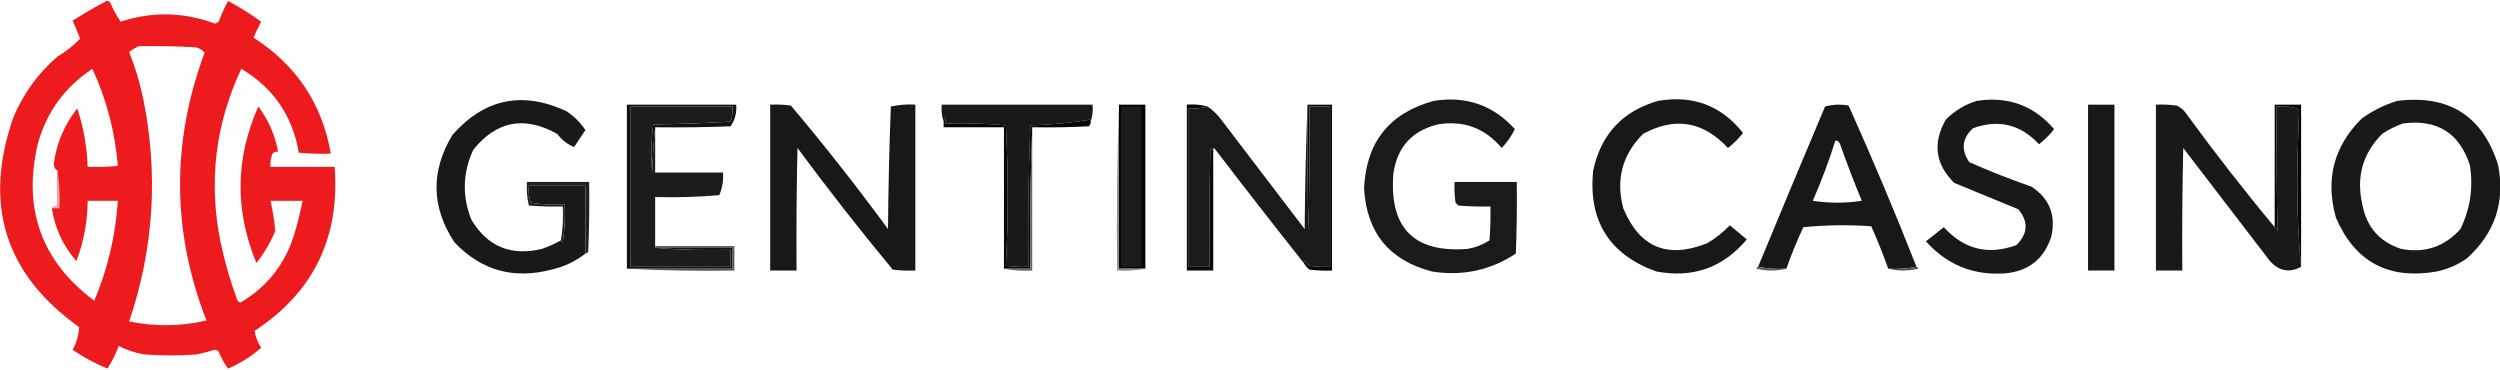
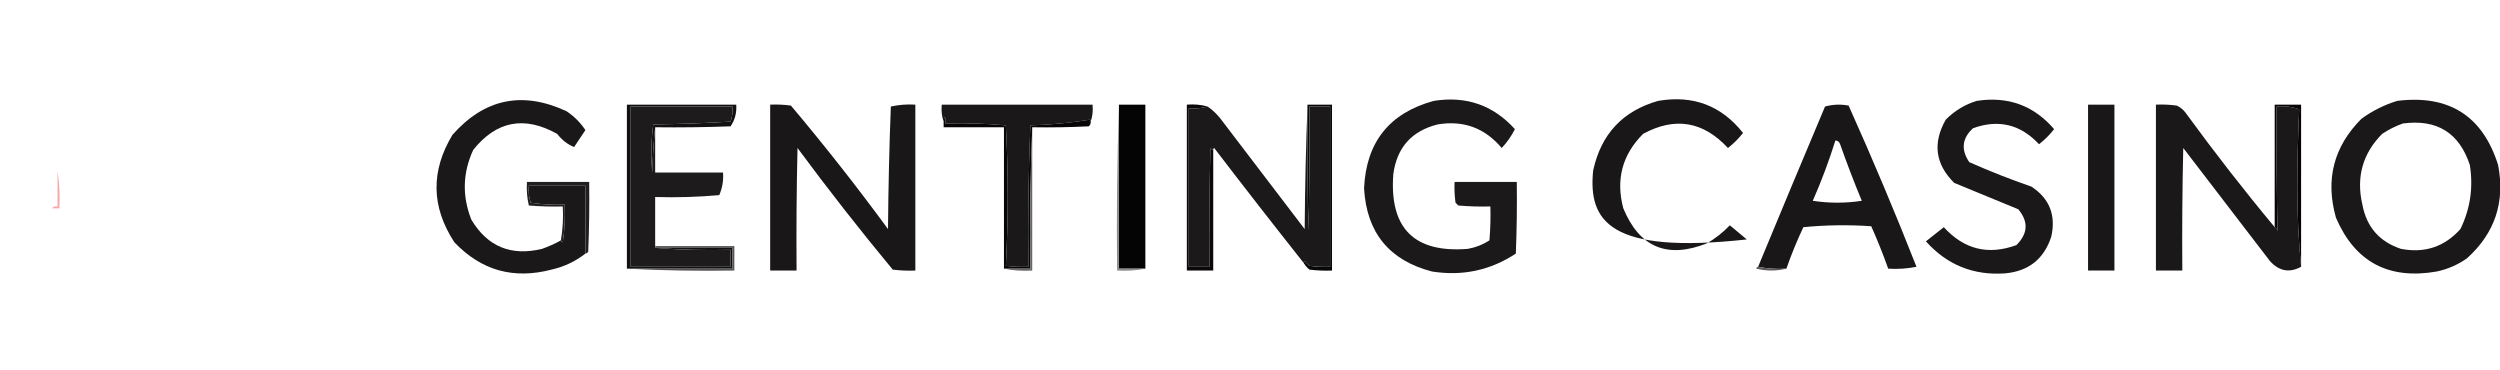
<svg xmlns="http://www.w3.org/2000/svg" width="1326" height="196" viewBox="0 0 1326 196" fill="none">
  <g clip-path="url(#clip0_1746_10)">
-     <path d="M56.499 0.501C57.375 0.37 58.042 0.703 58.499 1.501C60.064 5.075 61.897 8.408 63.999 11.501C80.74 6.027 97.407 6.361 113.999 12.501C114.771 12.356 115.438 12.023 115.999 11.501C117.408 7.685 119.075 4.018 120.999 0.501C127.121 3.806 132.955 7.473 138.499 11.501C137.021 14.289 135.688 17.123 134.499 20.001C157.17 34.504 170.837 55.004 175.499 81.501C169.823 81.667 164.156 81.5 158.499 81.001C155.137 61.425 144.97 46.592 127.999 36.501C114.186 65.845 110.519 96.512 116.999 128.501C119.225 139.072 122.225 149.405 125.999 159.501C126.413 159.958 126.913 160.292 127.499 160.501C141.599 152.225 151.099 140.225 155.999 124.501C157.816 118.566 159.316 112.566 160.499 106.501H143.499C144.674 111.833 145.507 117.166 145.999 122.501C143.436 128.629 140.102 134.296 135.999 139.501C124.48 111.655 124.813 83.989 136.999 56.501C142.417 63.669 145.917 71.669 147.499 80.501C146.324 80.282 145.324 80.615 144.499 81.501C143.625 83.748 143.291 86.081 143.499 88.501H177.499C180.364 126.101 166.197 155.101 134.999 175.501C135.542 178.613 136.709 181.613 138.499 184.501C133.275 189.035 127.442 192.702 120.999 195.501C118.969 192.788 117.303 189.788 115.999 186.501C115.438 185.979 114.771 185.646 113.999 185.501C110.854 186.412 107.687 187.246 104.499 188.001C95.166 188.668 85.832 188.668 76.499 188.001C71.742 187.189 67.242 185.689 62.999 183.501C61.364 187.778 59.364 191.778 56.999 195.501C50.414 192.795 44.248 189.461 38.499 185.501C40.608 181.683 41.775 177.683 41.999 173.501C2.686 145.552 -8.98 108.552 6.999 62.501C12.261 49.811 20.094 38.978 30.499 30.001C34.979 27.344 38.979 24.178 42.499 20.501C41.306 17.282 39.973 14.115 38.499 11.001C44.369 7.234 50.369 3.734 56.499 0.501ZM102.5 25C92.839 24.5 83.172 24.334 73.5 24.5C71.811 25.304 70.145 26.304 68.5 27.5C71.706 35.619 74.206 43.952 76 52.5C84.078 92.54 81.578 131.874 68.5 170.5C82.204 173.306 95.87 173.14 109.5 170C91.177 122.863 90.844 75.529 108.5 28C107.008 26.115 105.008 25.115 102.5 25ZM49 36.5C34.304 46.195 24.637 59.528 20 76.5C12.016 110.896 22.016 138.563 50 159.5C57.154 142.548 61.321 124.882 62.5 106.5H46.5C46.425 117.54 44.425 128.207 40.5 138.5C33.483 130.463 29.149 121.13 27.5 110.5C28.209 109.596 29.209 109.263 30.5 109.5V90.5C29.275 89.848 28.608 88.681 28.5 87C29.949 75.976 34.116 66.143 41 57.5C44.316 67.579 46.149 77.912 46.5 88.5C51.844 88.666 57.177 88.499 62.5 88C61.044 70.009 56.544 52.842 49 36.5Z" fill="#ED1B1E" />
    <path fill-rule="evenodd" clip-rule="evenodd" d="M297.5 127.501C297.56 128.044 297.893 128.377 298.5 128.501C299.497 121.867 299.83 115.201 299.5 108.501C293.439 108.791 287.439 108.458 281.5 107.501C280.516 104.573 280.183 101.573 280.5 98.501C290.5 98.501 300.5 98.501 310.5 98.501C310.463 110.808 310.463 122.808 310.5 134.501C305.217 138.64 299.217 141.474 292.5 143.001C272.361 148.283 255.194 143.449 241 128.501C228.718 109.746 228.385 90.746 240 71.501C256.971 52.298 277.138 48.131 300.5 59.001C304.512 61.68 307.846 65.013 310.5 69.001C308.506 71.984 306.506 74.984 304.5 78.001C301.055 76.594 298.055 74.26 295.5 71.001C278.127 61.3 263.294 64.133 251 79.501C245.393 91.679 245.059 104.013 250 116.501C258.543 130.803 271.043 135.97 287.5 132.001C290.978 130.761 294.311 129.261 297.5 127.501Z" fill="#1B1819" />
    <path fill-rule="evenodd" clip-rule="evenodd" d="M760.5 53.499C777.684 50.781 792.018 55.781 803.5 68.499C801.659 72.182 799.326 75.515 796.5 78.499C787.562 67.865 776.229 63.698 762.5 65.999C748.683 69.485 740.85 78.318 739 92.499C736.924 121.09 750.09 134.256 778.5 131.999C782.655 131.281 786.488 129.781 790 127.499C790.499 121.508 790.666 115.508 790.5 109.499C784.824 109.665 779.157 109.498 773.5 108.999C773 108.499 772.5 107.999 772 107.499C771.501 103.847 771.335 100.181 771.5 96.499C782.5 96.499 793.5 96.499 804.5 96.499C804.667 109.17 804.5 121.837 804 134.499C790.474 143.405 775.641 146.572 759.5 143.999C736.873 138.1 724.873 123.433 723.5 99.999C724.566 75.442 736.9 59.942 760.5 53.499Z" fill="#1B191A" />
    <path fill-rule="evenodd" clip-rule="evenodd" d="M347.5 67.5C346.671 75.323 346.171 83.323 346 91.5C345.184 82.921 345.351 74.421 346.5 66C360.179 65.833 373.846 65.333 387.5 64.5C388.393 61.916 388.726 59.249 388.5 56.5C370.5 56.5 352.5 56.5 334.5 56.5C334.5 84.833 334.5 113.167 334.5 141.5C352.167 141.5 369.833 141.5 387.5 141.5C387.5 138.5 387.5 135.5 387.5 132.5C373.99 132.829 360.656 132.496 347.5 131.5C361.167 131.5 374.833 131.5 388.5 131.5C388.5 135.167 388.5 138.833 388.5 142.5C369.833 142.5 351.167 142.5 332.5 142.5C332.5 113.5 332.5 84.5 332.5 55.5C351.833 55.5 371.167 55.5 390.5 55.5C390.815 59.741 389.815 63.574 387.5 67C374.171 67.5 360.837 67.667 347.5 67.5Z" fill="#131213" />
    <path fill-rule="evenodd" clip-rule="evenodd" d="M693.5 55.5C697.833 55.5 702.167 55.5 706.5 55.5C706.5 84.833 706.5 114.167 706.5 143.5C702.486 143.666 698.486 143.499 694.5 143C693.29 141.961 692.29 140.794 691.5 139.5C691.435 139.062 691.601 138.728 692 138.5C692.833 139.333 693.667 140.167 694.5 141C698.152 141.499 701.818 141.665 705.5 141.5C705.5 113.167 705.5 84.833 705.5 56.5C701.833 56.5 698.167 56.5 694.5 56.5C694.667 78.503 694.5 100.503 694 122.5C693.5 100.169 693.333 77.836 693.5 55.5Z" fill="#090809" />
-     <path fill-rule="evenodd" clip-rule="evenodd" d="M879.5 53.5C897.99 50.324 912.99 55.991 924.5 70.5C922.17 73.5 919.5 76.167 916.5 78.5C903.4 64.329 888.4 61.829 871.5 71C860.438 82.078 856.938 95.245 861 110.5C869.598 131.263 884.43 137.43 905.5 129C909.93 126.404 913.93 123.238 917.5 119.5C920.5 122 923.5 124.5 926.5 127C913.92 141.974 897.92 147.64 878.5 144C853.532 134.994 842.365 117.161 845 90.5C849.164 71.174 860.664 58.84 879.5 53.5Z" fill="#1A1719" />
+     <path fill-rule="evenodd" clip-rule="evenodd" d="M879.5 53.5C897.99 50.324 912.99 55.991 924.5 70.5C922.17 73.5 919.5 76.167 916.5 78.5C903.4 64.329 888.4 61.829 871.5 71C860.438 82.078 856.938 95.245 861 110.5C869.598 131.263 884.43 137.43 905.5 129C909.93 126.404 913.93 123.238 917.5 119.5C920.5 122 923.5 124.5 926.5 127C853.532 134.994 842.365 117.161 845 90.5C849.164 71.174 860.664 58.84 879.5 53.5Z" fill="#1A1719" />
    <path fill-rule="evenodd" clip-rule="evenodd" d="M1048.5 53.499C1065.07 50.964 1078.73 55.964 1089.5 68.499C1087.17 71.499 1084.5 74.166 1081.5 76.499C1071.7 65.966 1060.04 63.133 1046.5 67.999C1040.66 73.374 1040 79.374 1044.5 85.999C1055.28 90.783 1066.28 95.117 1077.5 98.999C1087.06 105.325 1090.56 114.158 1088 125.499C1084.16 137.347 1075.99 143.847 1063.5 144.999C1046.7 146.177 1032.7 140.511 1021.5 127.999C1024.67 125.499 1027.83 122.999 1031 120.499C1041.74 132.303 1054.57 135.469 1069.5 129.999C1075.65 123.878 1075.98 117.544 1070.5 110.999C1059.19 106.338 1047.86 101.672 1036.5 96.999C1026.49 87.062 1024.99 75.895 1032 63.499C1036.73 58.727 1042.23 55.393 1048.5 53.499Z" fill="#1A1819" />
    <path fill-rule="evenodd" clip-rule="evenodd" d="M347.5 67.5C347.5 75.5 347.5 83.5 347.5 91.5C359.5 91.5 371.5 91.5 383.5 91.5C383.812 95.675 383.145 99.675 381.5 103.5C370.186 104.499 358.853 104.832 347.5 104.5C347.5 113.167 347.5 121.833 347.5 130.5C347.5 130.833 347.5 131.167 347.5 131.5C360.656 132.496 373.99 132.829 387.5 132.5C387.5 135.5 387.5 138.5 387.5 141.5C369.833 141.5 352.167 141.5 334.5 141.5C334.5 113.167 334.5 84.833 334.5 56.5C352.5 56.5 370.5 56.5 388.5 56.5C388.726 59.249 388.393 61.916 387.5 64.5C373.846 65.333 360.179 65.833 346.5 66C345.351 74.421 345.184 82.921 346 91.5C346.171 83.323 346.671 75.323 347.5 67.5Z" fill="#1E1B1D" />
    <path fill-rule="evenodd" clip-rule="evenodd" d="M408.5 55.5C412.182 55.335 415.848 55.501 419.5 56C437.368 77.211 454.535 99.044 471 121.5C471.167 99.826 471.667 78.159 472.5 56.5C476.765 55.561 481.098 55.228 485.5 55.5C485.5 84.833 485.5 114.167 485.5 143.5C481.486 143.666 477.486 143.499 473.5 143C456.063 121.953 439.23 100.453 423 78.5C422.5 100.164 422.333 121.831 422.5 143.5C417.833 143.5 413.167 143.5 408.5 143.5C408.5 114.167 408.5 84.833 408.5 55.5Z" fill="#191718" />
    <path fill-rule="evenodd" clip-rule="evenodd" d="M578.501 64.5C578.566 64.062 578.4 63.728 578.001 63.5C567.709 65.179 557.209 66.179 546.501 66.5C545.501 91.491 545.168 116.491 545.501 141.5C541.487 141.666 537.487 141.499 533.501 141C534.828 116.232 534.828 91.399 533.501 66.5C522.886 65.523 512.22 65.19 501.501 65.5C501.379 61.162 501.046 60.828 500.501 64.5C499.524 61.713 499.191 58.713 499.501 55.5C526.168 55.5 552.834 55.5 579.501 55.5C579.811 58.713 579.478 61.713 578.501 64.5Z" fill="#1B181A" />
    <path fill-rule="evenodd" clip-rule="evenodd" d="M693.5 55.5C693.333 77.836 693.5 100.169 694 122.5C694.5 100.503 694.667 78.503 694.5 56.5C698.167 56.5 701.833 56.5 705.5 56.5C705.5 84.833 705.5 113.167 705.5 141.5C701.818 141.665 698.152 141.499 694.5 141C693.667 140.167 692.833 139.333 692 138.5C691.601 138.728 691.435 139.062 691.5 139.5C675.53 119.353 659.697 99.019 644 78.5C643.601 78.728 643.435 79.062 643.5 79.5C642.883 79.389 642.383 79.056 642 78.5C641.5 99.497 641.333 120.497 641.5 141.5C637.833 141.5 634.167 141.5 630.5 141.5C630.5 113.5 630.5 85.5 630.5 57.5C633.939 57.747 637.272 57.414 640.5 56.5C642.853 58.101 645.02 60.101 647 62.5C662 82.167 677 101.833 692 121.5C692.168 99.33 692.668 77.33 693.5 55.5Z" fill="#1C191B" />
    <path fill-rule="evenodd" clip-rule="evenodd" d="M1107.5 55.5C1112.17 55.5 1116.83 55.5 1121.5 55.5C1121.5 84.833 1121.5 114.167 1121.5 143.5C1116.83 143.5 1112.17 143.5 1107.5 143.5C1107.5 114.167 1107.5 84.833 1107.5 55.5Z" fill="#1A1719" />
    <path fill-rule="evenodd" clip-rule="evenodd" d="M1206.5 120.499C1207.22 120.917 1207.72 121.583 1208 122.499C1207.53 100.555 1207.37 78.555 1207.5 56.499C1211.7 56.075 1215.7 56.575 1219.5 57.999C1218.84 71.926 1218.5 85.926 1218.5 99.999C1218.5 114.182 1219.17 128.016 1220.5 141.499C1214.36 144.852 1208.86 143.852 1204 138.499C1188.67 118.499 1173.33 98.499 1158 78.499C1157.5 100.163 1157.33 121.83 1157.5 143.499C1152.83 143.499 1148.17 143.499 1143.5 143.499C1143.5 114.166 1143.5 84.832 1143.5 55.499C1147.18 55.334 1150.85 55.5 1154.5 55.999C1156.29 56.784 1157.79 57.95 1159 59.499C1174.52 80.781 1190.35 101.114 1206.5 120.499Z" fill="#1B181A" />
    <path d="M1271.5 53.499C1298.95 50.121 1316.78 61.455 1325 87.499C1328.8 107.165 1323.3 123.665 1308.5 136.999C1303.66 140.421 1298.32 142.754 1292.5 143.999C1266.94 148.476 1249.11 138.976 1239 115.499C1233.26 95.276 1237.76 77.776 1252.5 62.999C1258.37 58.732 1264.7 55.565 1271.5 53.499ZM1310 87.499C1304.37 70.423 1292.54 63.09 1274.5 65.499C1270.68 66.839 1267.02 68.673 1263.5 70.999C1253.14 81.443 1249.64 93.943 1253 108.499C1255.23 120.395 1262.07 128.229 1273.5 131.999C1286.06 134.406 1296.56 130.906 1305 121.499C1310.23 110.756 1311.9 99.423 1310 87.499Z" fill="#1B181A" />
    <path fill-rule="evenodd" clip-rule="evenodd" d="M578.5 64.499C578.586 65.495 578.252 66.328 577.5 66.999C567.506 67.499 557.506 67.665 547.5 67.499C546.502 92.327 546.169 117.327 546.5 142.499C541.833 142.499 537.167 142.499 532.5 142.499C532.5 117.499 532.5 92.499 532.5 67.499C521.833 67.499 511.167 67.499 500.5 67.499C500.5 66.499 500.5 65.499 500.5 64.499C501.045 60.827 501.378 61.161 501.5 65.499C512.219 65.189 522.885 65.522 533.5 66.499C534.827 91.398 534.827 116.231 533.5 140.999C537.486 141.498 541.486 141.665 545.5 141.499C545.167 116.49 545.5 91.49 546.5 66.499C557.208 66.178 567.708 65.178 578 63.499C578.399 63.727 578.565 64.061 578.5 64.499Z" fill="#070506" />
    <path fill-rule="evenodd" clip-rule="evenodd" d="M593.5 55.5C598.167 55.5 602.833 55.5 607.5 55.5C607.5 84.5 607.5 113.5 607.5 142.5C602.833 142.5 598.167 142.5 593.5 142.5C593.5 113.5 593.5 84.5 593.5 55.5Z" fill="#050405" />
-     <path fill-rule="evenodd" clip-rule="evenodd" d="M594.5 56.5C598.167 56.5 601.833 56.5 605.5 56.5C605.5 84.833 605.5 113.167 605.5 141.5C601.833 141.5 598.167 141.5 594.5 141.5C594.5 113.167 594.5 84.833 594.5 56.5Z" fill="#1D1A1B" />
    <path d="M968 56.499C972.08 55.37 976.25 55.203 980.5 55.999C993.18 84.221 1005.18 112.721 1016.5 141.499C1011.69 142.486 1006.69 142.82 1001.5 142.499C998.8 134.886 995.8 127.386 992.5 119.999C980.49 119.166 968.49 119.333 956.5 120.499C953.1 127.695 950.1 135.029 947.5 142.499C942.31 142.82 937.31 142.486 932.5 141.499C944.23 113.149 956.06 84.816 968 56.499ZM973.5 74.5C970.1 85.364 966.1 96.03 961.5 106.5C970.17 107.833 978.83 107.833 987.5 106.5C983.39 96.611 979.56 86.611 976 76.5C975.58 75.244 974.75 74.577 973.5 74.5Z" fill="#1A1719" />
    <path fill-rule="evenodd" clip-rule="evenodd" d="M593.501 55.5C593.501 84.5 593.501 113.5 593.501 142.5C598.168 142.5 602.834 142.5 607.501 142.5C602.696 143.487 597.696 143.821 592.501 143.5C592.17 113.995 592.503 84.662 593.501 55.5Z" fill="#8E8C8C" />
    <path fill-rule="evenodd" clip-rule="evenodd" d="M30.5 90.5C31.491 96.979 31.824 103.646 31.5 110.5C30.167 110.5 28.833 110.5 27.5 110.5C28.209 109.596 29.209 109.263 30.5 109.5C30.5 103.167 30.5 96.833 30.5 90.5Z" fill="#F7A8AA" />
    <path fill-rule="evenodd" clip-rule="evenodd" d="M310.5 134.5C310.463 122.807 310.463 110.807 310.5 98.5C300.5 98.5 290.5 98.5 280.5 98.5C280.183 101.572 280.516 104.572 281.5 107.5C287.439 108.457 293.439 108.79 299.5 108.5C299.83 115.2 299.497 121.866 298.5 128.5C297.893 128.376 297.56 128.043 297.5 127.5C298.49 121.69 298.823 115.69 298.5 109.5C292.491 109.666 286.491 109.499 280.5 109C279.536 104.934 279.203 100.767 279.5 96.5C290.5 96.5 301.5 96.5 312.5 96.5C312.667 108.838 312.5 121.171 312 133.5C311.617 134.056 311.117 134.389 310.5 134.5Z" fill="#212020" />
    <path fill-rule="evenodd" clip-rule="evenodd" d="M1220.5 141.5C1219.17 128.017 1218.5 114.183 1218.5 100C1218.5 85.927 1218.84 71.927 1219.5 58C1215.7 56.576 1211.7 56.076 1207.5 56.5C1207.37 78.556 1207.53 100.556 1208 122.5C1207.72 121.584 1207.22 120.918 1206.5 120.5C1206.5 98.833 1206.5 77.167 1206.5 55.5C1211.17 55.5 1215.83 55.5 1220.5 55.5C1220.5 84.167 1220.5 112.833 1220.5 141.5Z" fill="#060406" />
    <path fill-rule="evenodd" clip-rule="evenodd" d="M547.5 67.5C547.5 92.833 547.5 118.167 547.5 143.5C542.305 143.821 537.305 143.487 532.5 142.5C537.167 142.5 541.833 142.5 546.5 142.5C546.169 117.328 546.502 92.328 547.5 67.5Z" fill="#686667" />
    <path fill-rule="evenodd" clip-rule="evenodd" d="M640.5 56.5C637.272 57.414 633.939 57.747 630.5 57.5C630.5 85.5 630.5 113.5 630.5 141.5C634.167 141.5 637.833 141.5 641.5 141.5C641.333 120.497 641.5 99.497 642 78.5C642.383 79.056 642.883 79.389 643.5 79.5C643.5 100.833 643.5 122.167 643.5 143.5C638.833 143.5 634.167 143.5 629.5 143.5C629.5 114.167 629.5 84.833 629.5 55.5C633.371 55.185 637.038 55.518 640.5 56.5Z" fill="#0B090A" />
    <path fill-rule="evenodd" clip-rule="evenodd" d="M347.5 131.5C347.5 131.167 347.5 130.833 347.5 130.5C361.5 130.5 375.5 130.5 389.5 130.5C389.5 134.833 389.5 139.167 389.5 143.5C370.326 143.83 351.326 143.497 332.5 142.5C351.167 142.5 369.833 142.5 388.5 142.5C388.5 138.833 388.5 135.167 388.5 131.5C374.833 131.5 361.167 131.5 347.5 131.5Z" fill="#575556" />
    <path fill-rule="evenodd" clip-rule="evenodd" d="M932.5 141.5C937.31 142.487 942.31 142.821 947.5 142.5C942.32 143.815 936.99 143.815 931.5 142.5C931.62 141.893 931.96 141.56 932.5 141.5Z" fill="#5C595B" />
-     <path fill-rule="evenodd" clip-rule="evenodd" d="M1016.5 141.5C1017.04 141.56 1017.38 141.893 1017.5 142.5C1012.01 143.815 1006.68 143.815 1001.5 142.5C1006.69 142.821 1011.69 142.487 1016.5 141.5Z" fill="#545254" />
  </g>
  <defs>
    <clipPath id="clip0_1746_10">
      <rect width="1326" height="196" fill="white" />
    </clipPath>
  </defs>
</svg>